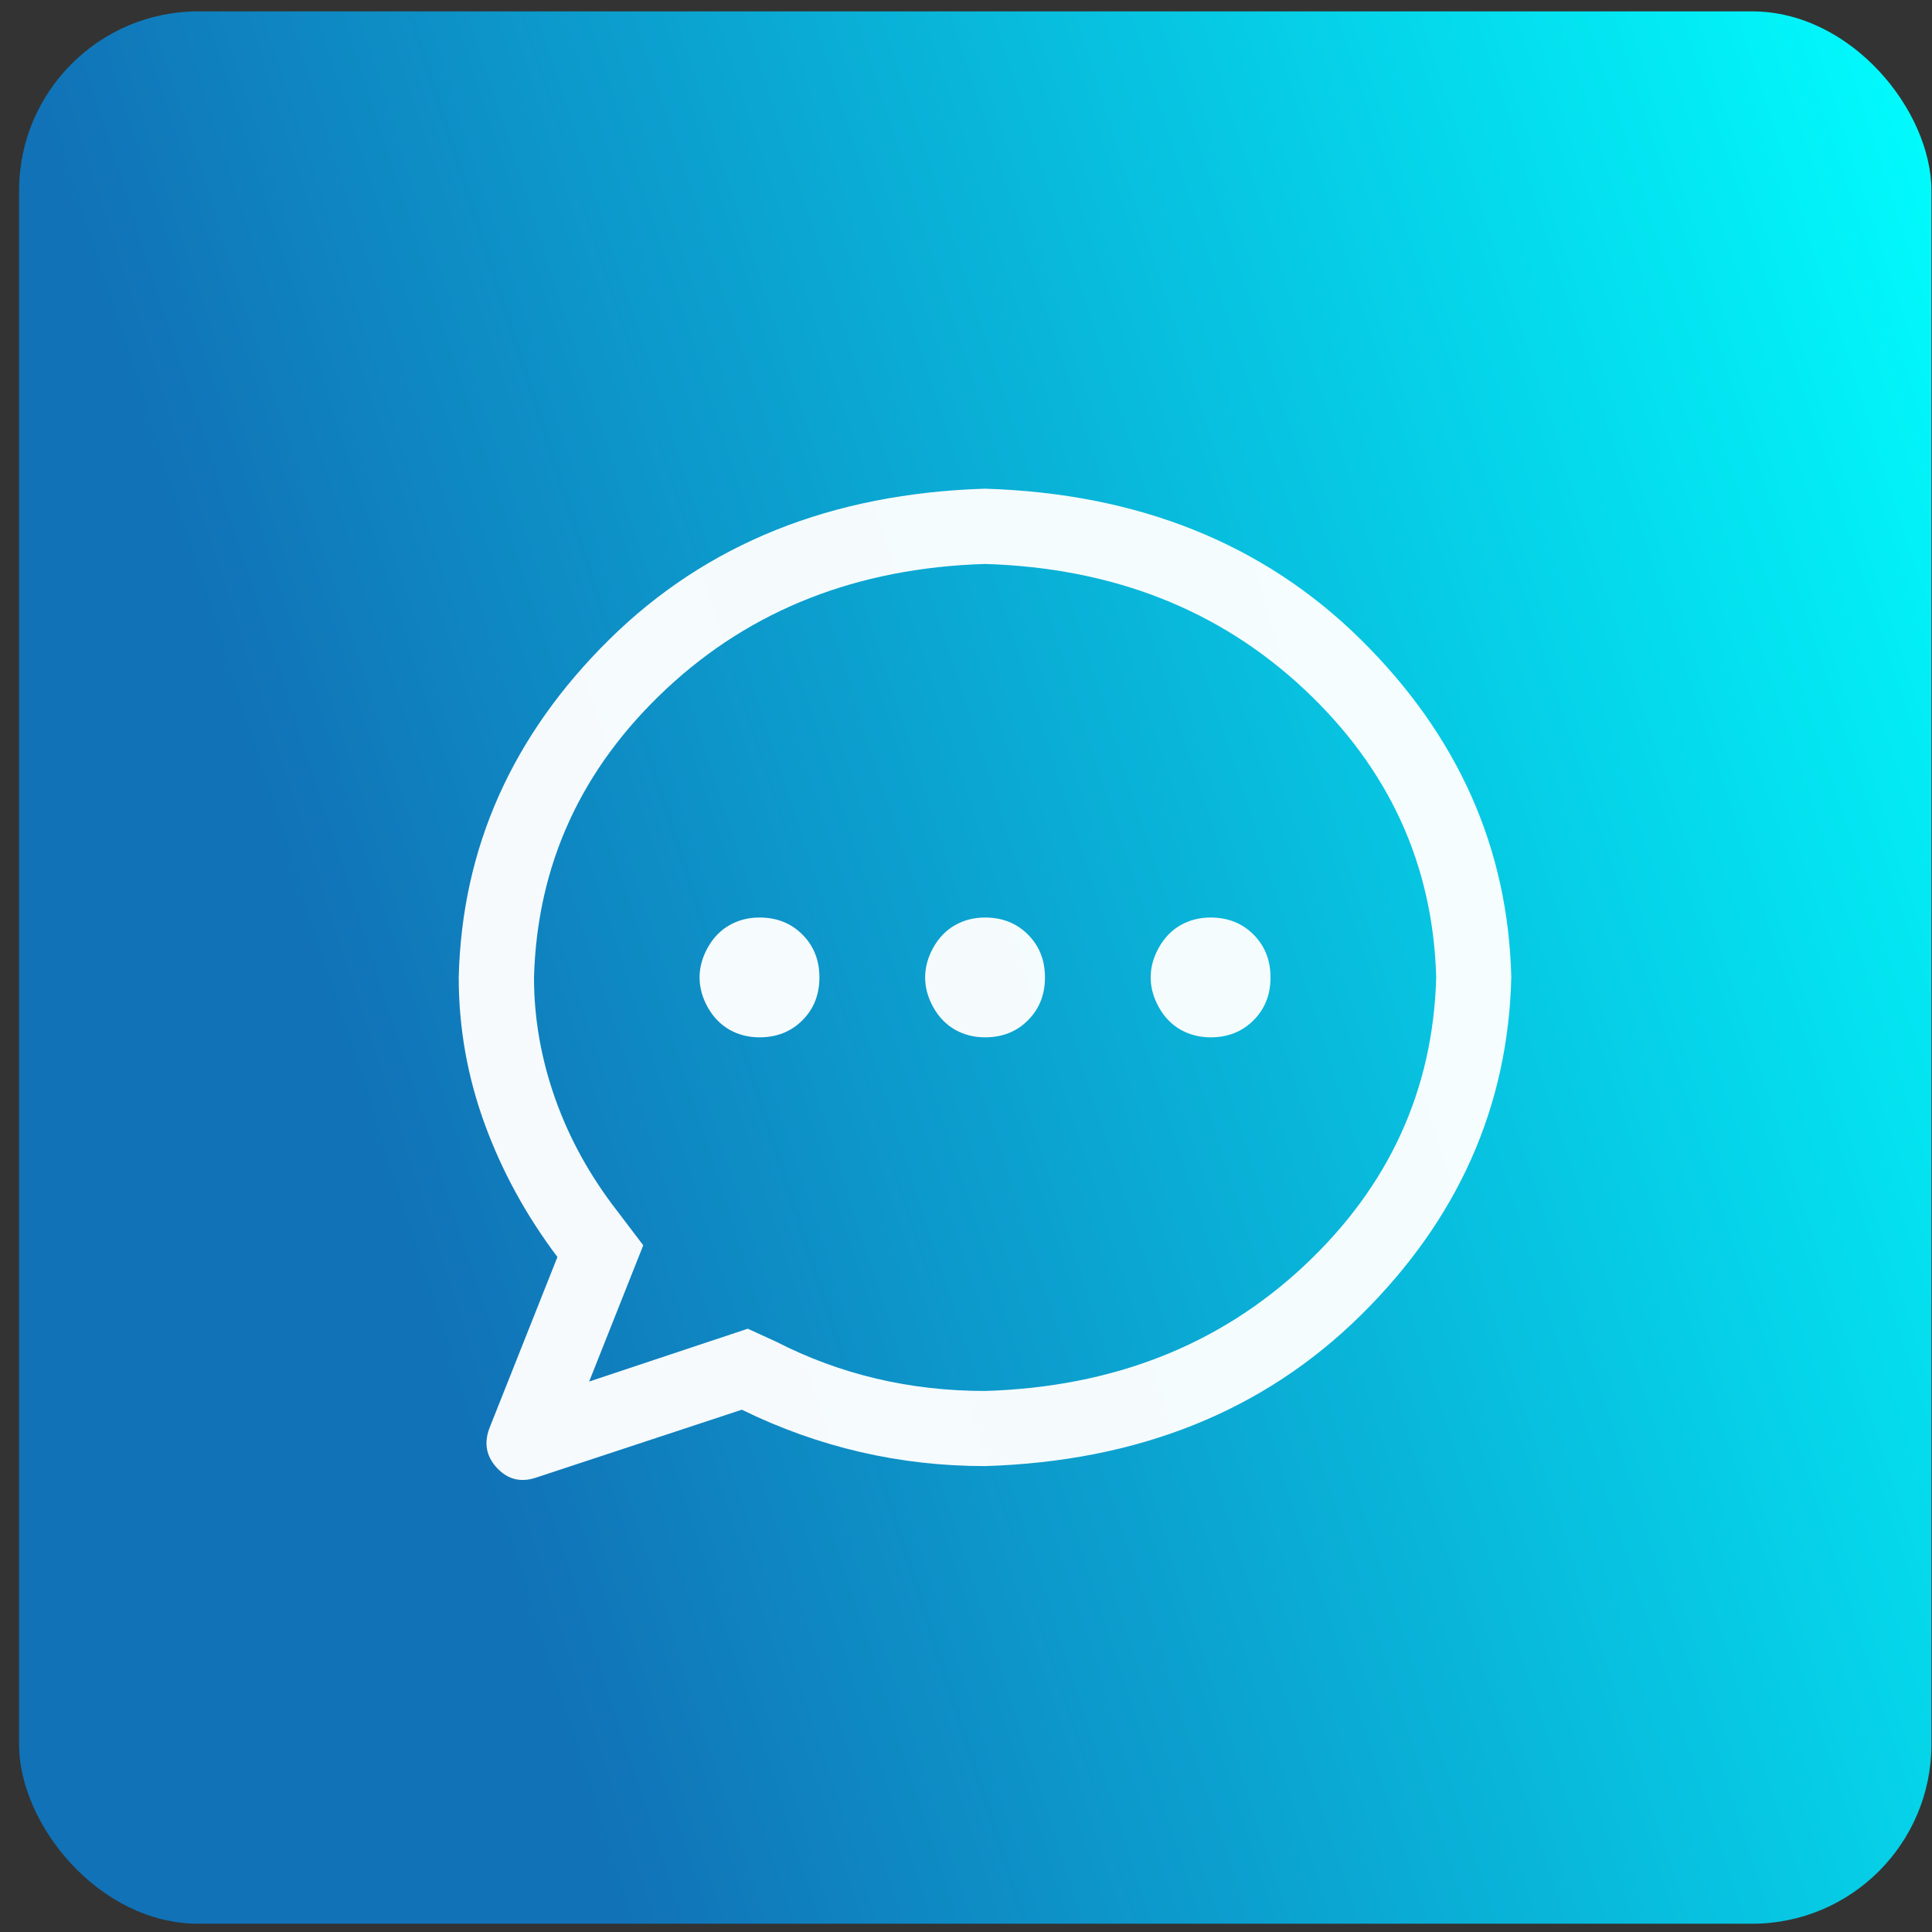
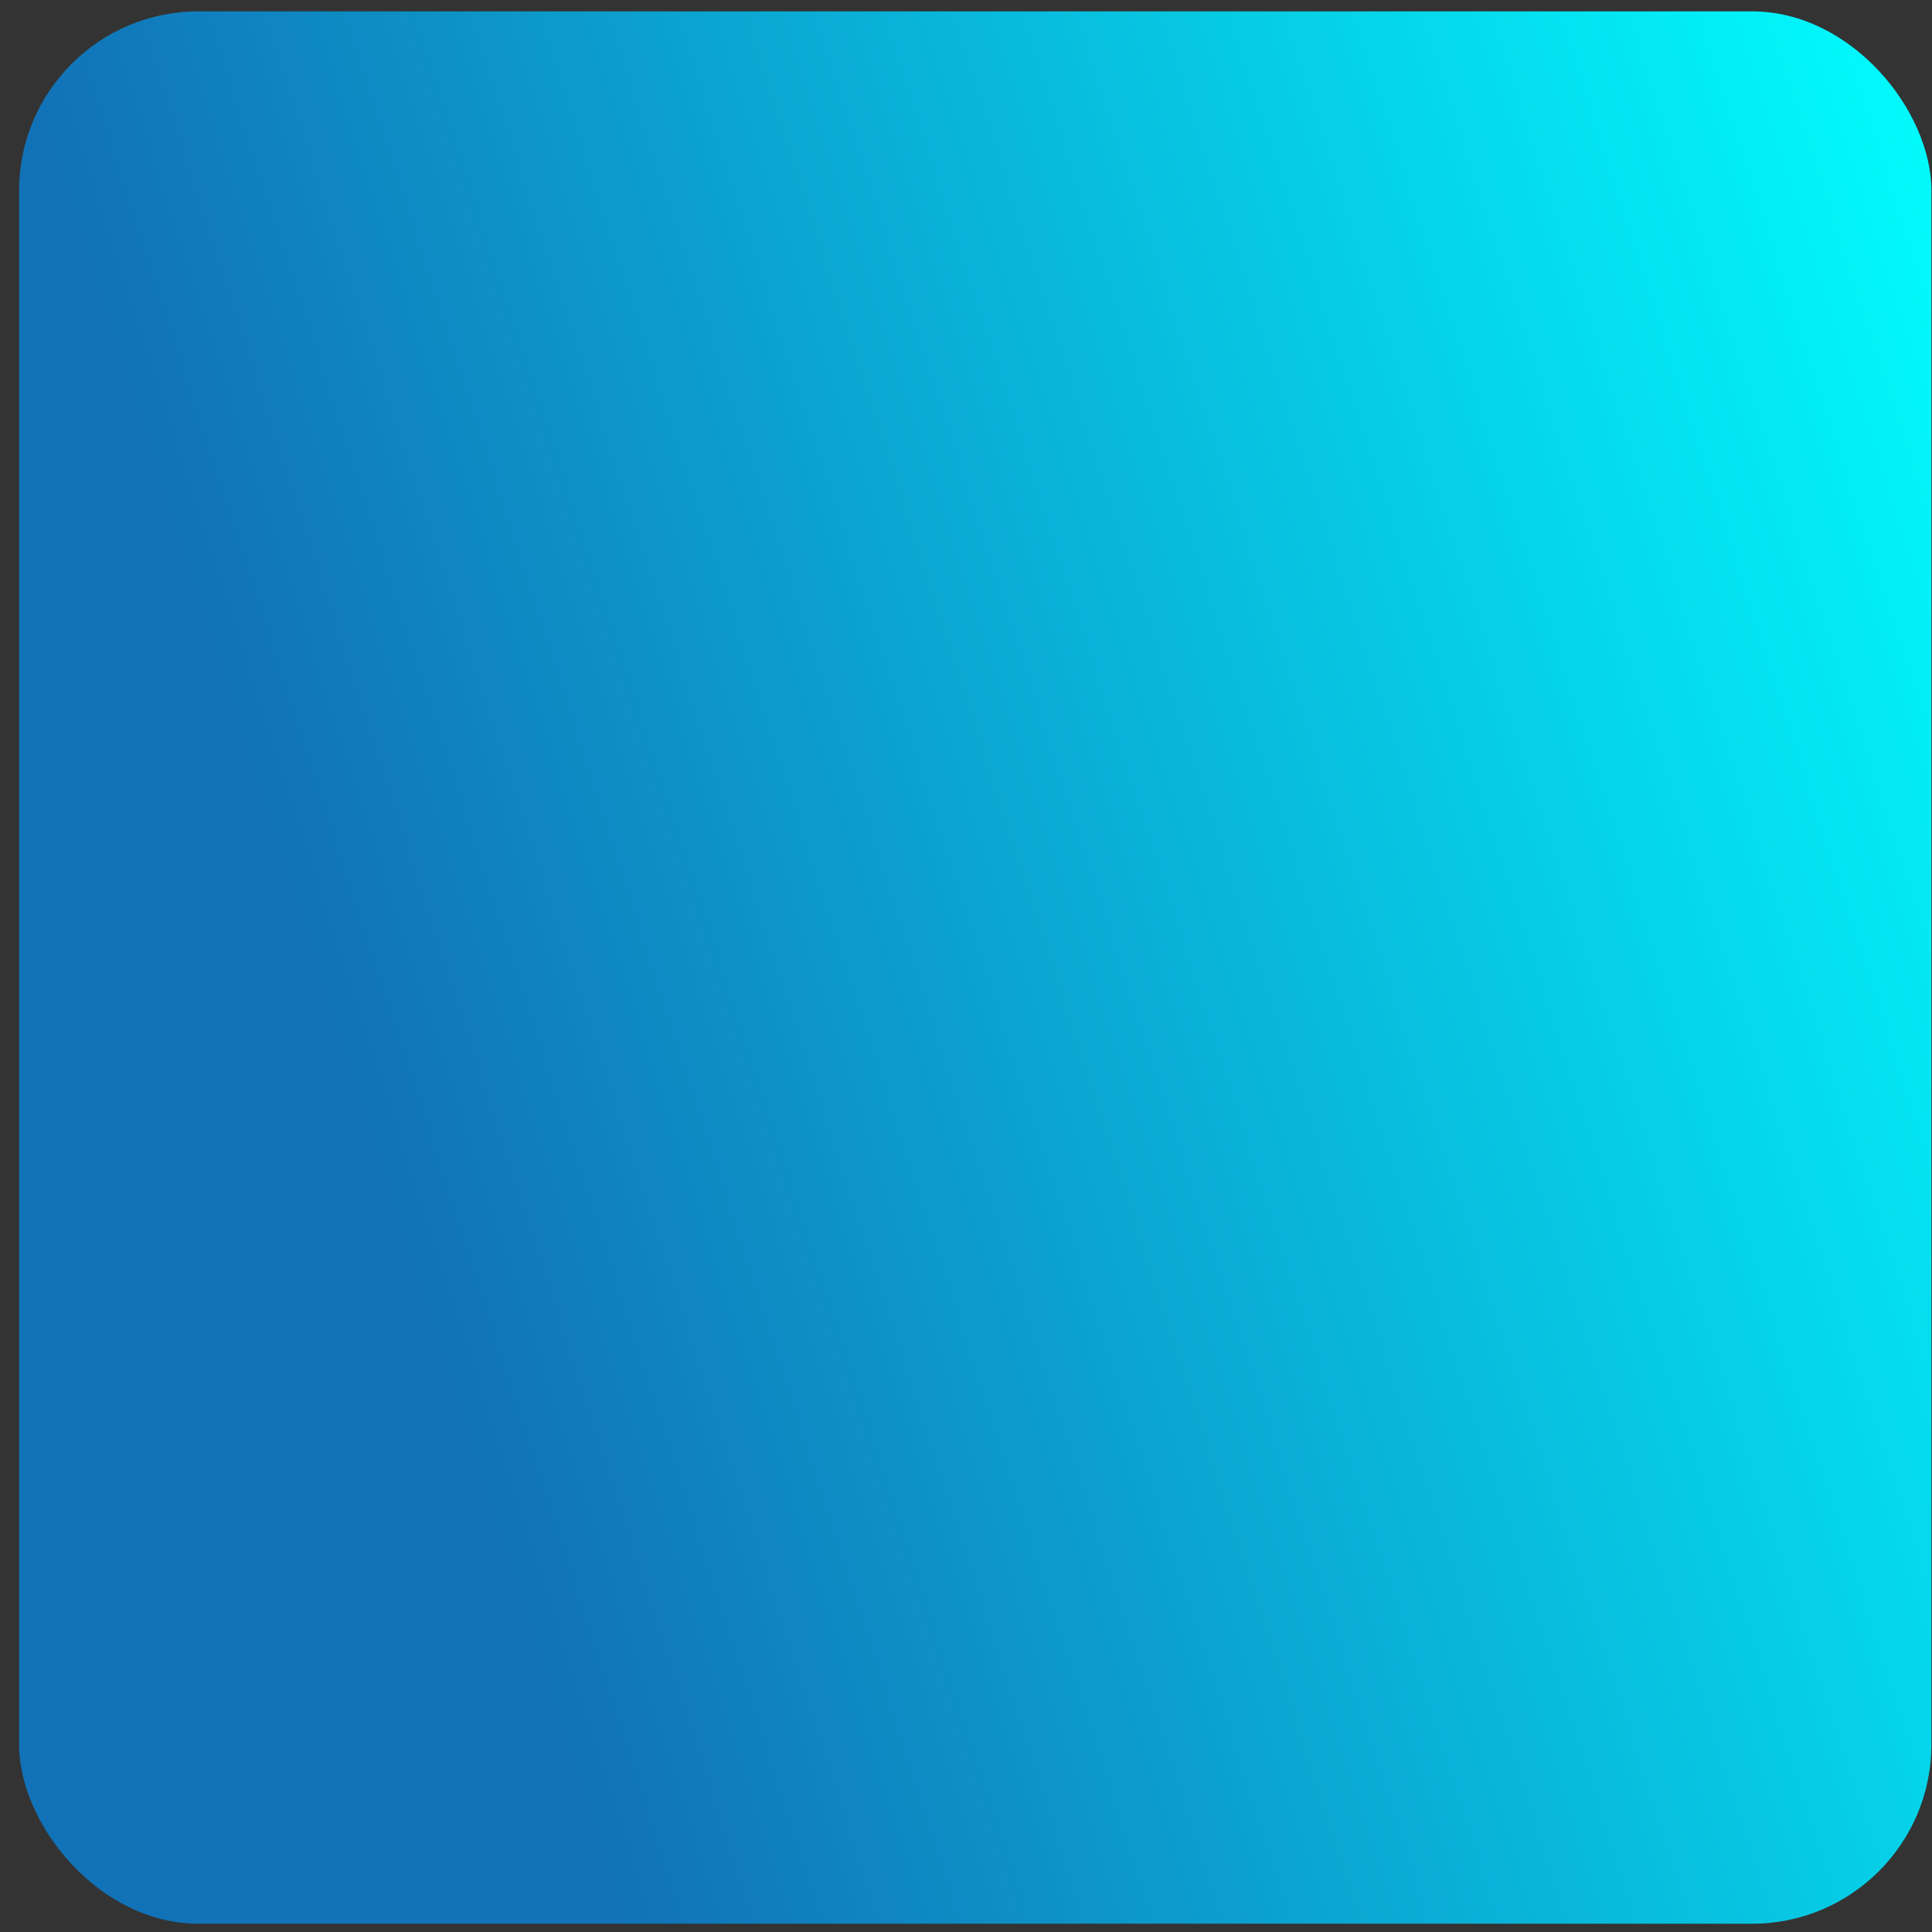
<svg xmlns="http://www.w3.org/2000/svg" width="53" height="53" viewBox="0 0 53 53" fill="none">
  <rect x="0" y="0" width="53" height="53" fill="#333333" stroke="none" />
  <rect x="0.523" y="0.312" width="52.461" height="52.461" rx="4.918" fill="url(#paint0_linear_0_79)" />
-   <path d="M16.162 37.9L20.513 36.45L21.287 36.804C23.049 37.707 24.961 38.158 27.023 38.158C30.526 38.051 33.442 36.907 35.773 34.726C38.103 32.546 39.312 29.908 39.399 26.815C39.313 23.721 38.104 21.084 35.773 18.903C33.441 16.722 30.525 15.578 27.023 15.471C23.521 15.578 20.605 16.722 18.274 18.903C15.944 21.084 14.735 23.721 14.649 26.815C14.649 27.932 14.842 29.038 15.229 30.134C15.616 31.23 16.186 32.261 16.937 33.228L17.646 34.162L16.162 37.9ZM14.68 40.543C14.271 40.672 13.922 40.58 13.632 40.268C13.342 39.956 13.272 39.596 13.422 39.189L15.292 34.483C14.433 33.344 13.767 32.125 13.293 30.825C12.82 29.525 12.584 28.188 12.584 26.812C12.67 23.268 14.045 20.18 16.709 17.548C19.373 14.916 22.811 13.536 27.021 13.406C31.232 13.536 34.67 14.916 37.334 17.548C39.998 20.18 41.373 23.268 41.459 26.812C41.373 30.357 39.998 33.446 37.334 36.077C34.67 38.709 31.232 40.09 27.021 40.219C24.68 40.219 22.456 39.703 20.35 38.672L14.68 40.543ZM27.023 28.457C26.721 28.457 26.447 28.388 26.201 28.248C25.954 28.108 25.755 27.904 25.605 27.635C25.454 27.367 25.379 27.093 25.379 26.814C25.379 26.534 25.454 26.26 25.605 25.992C25.755 25.723 25.954 25.519 26.201 25.379C26.447 25.239 26.721 25.17 27.023 25.17C27.495 25.17 27.888 25.325 28.199 25.637C28.511 25.948 28.666 26.34 28.666 26.814C28.666 27.287 28.511 27.679 28.199 27.99C27.888 28.302 27.495 28.457 27.023 28.457ZM33.21 28.457C32.909 28.457 32.635 28.388 32.388 28.248C32.141 28.108 31.943 27.904 31.792 27.635C31.642 27.367 31.566 27.093 31.566 26.814C31.566 26.534 31.642 26.26 31.792 25.992C31.943 25.723 32.141 25.519 32.388 25.379C32.635 25.239 32.909 25.17 33.21 25.17C33.683 25.17 34.075 25.325 34.387 25.637C34.698 25.948 34.854 26.34 34.854 26.814C34.854 27.287 34.698 27.679 34.387 27.99C34.075 28.302 33.683 28.457 33.21 28.457ZM20.835 28.457C20.534 28.457 20.26 28.388 20.013 28.248C19.766 28.108 19.568 27.904 19.417 27.635C19.267 27.367 19.191 27.093 19.191 26.814C19.191 26.534 19.267 26.26 19.417 25.992C19.568 25.723 19.766 25.519 20.013 25.379C20.26 25.239 20.534 25.17 20.835 25.17C21.308 25.17 21.7 25.325 22.012 25.637C22.323 25.948 22.479 26.34 22.479 26.814C22.479 27.287 22.323 27.679 22.012 27.99C21.7 28.302 21.308 28.457 20.835 28.457Z" fill="white" fill-opacity="0.96" />
  <defs>
    <linearGradient id="paint0_linear_0_79" x1="52.523" y1="-2.688" x2="4.203" y2="12.876" gradientUnits="userSpaceOnUse">
      <stop stop-color="#00FFFF" />
      <stop offset="1" stop-color="#1172B7" />
    </linearGradient>
  </defs>
</svg>